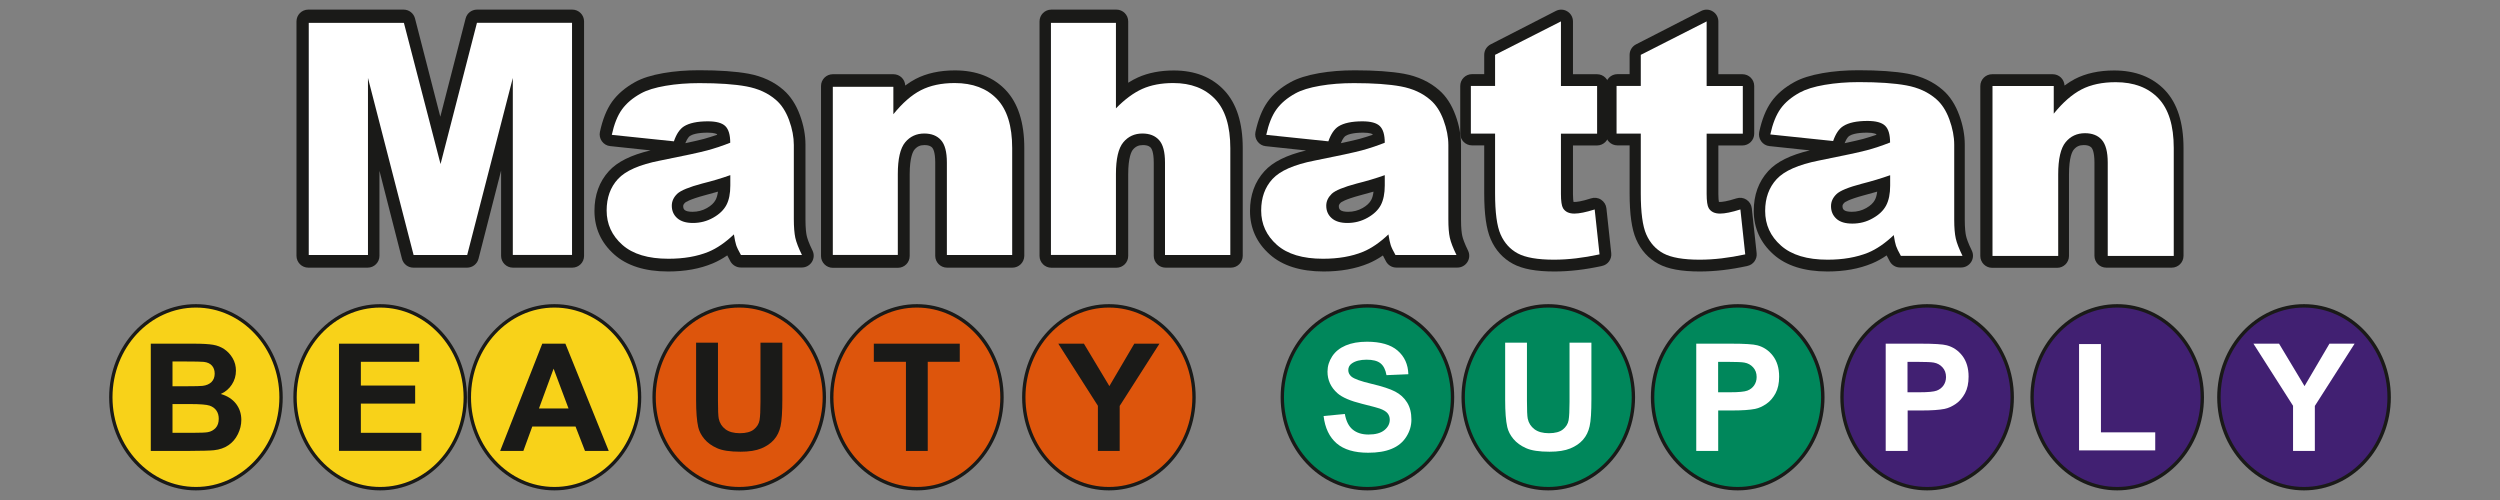
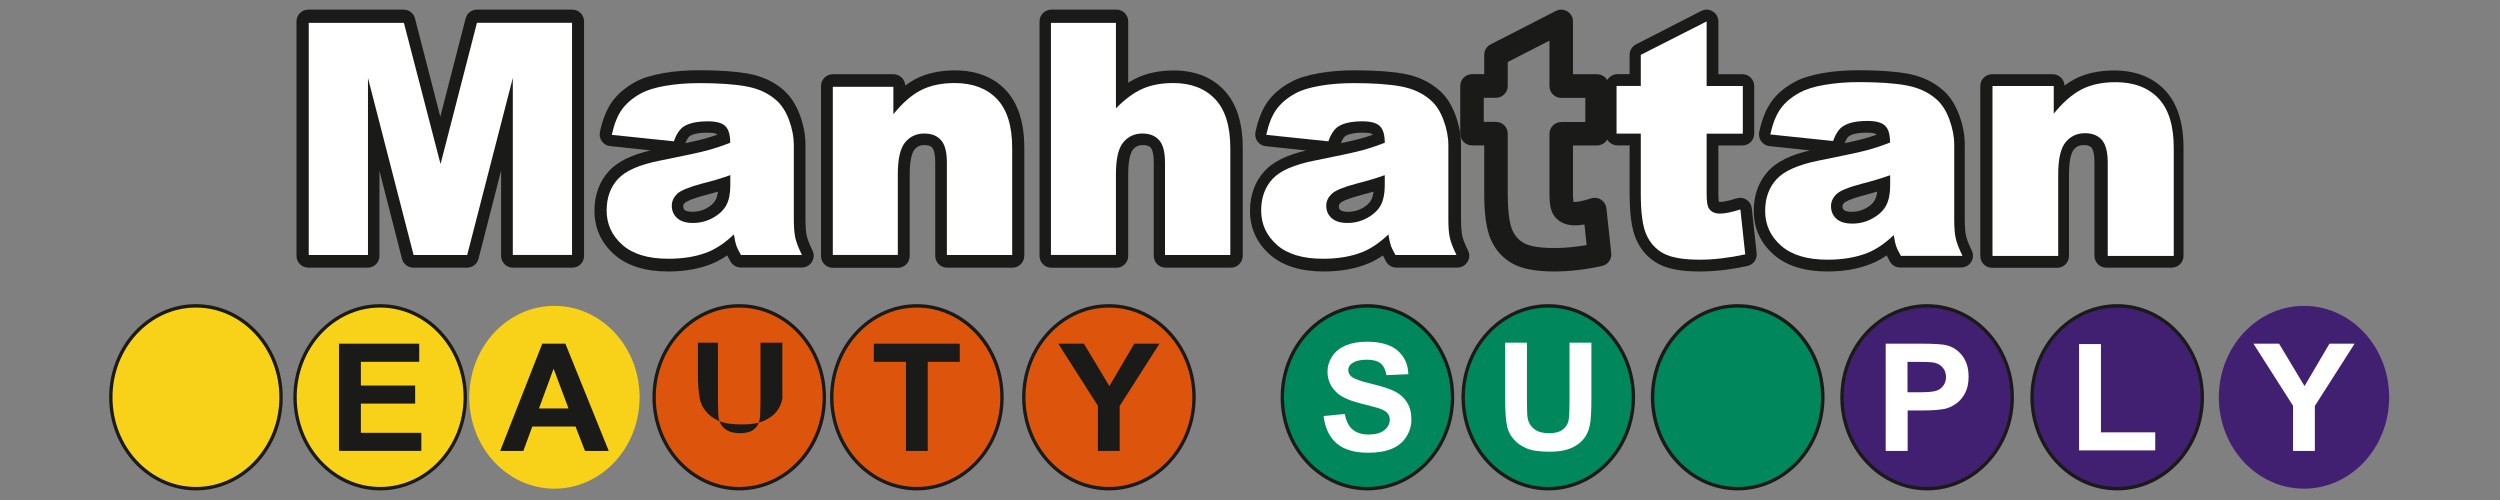
<svg xmlns="http://www.w3.org/2000/svg" id="Layer_1" x="0px" y="0px" viewBox="0 0 320 64" style="enable-background:new 0 0 320 64;" xml:space="preserve">
  <rect x="0" y="0" width="320" height="64" fill="#808080" stroke="none" />
  <style type="text/css">	.st0{fill:#1A1A18;}	.st1{fill:#FFFFFF;}	.st2{fill-rule:evenodd;clip-rule:evenodd;fill:#F8D219;}	.st3{fill-rule:evenodd;clip-rule:evenodd;fill:#DD550C;}	.st4{fill-rule:evenodd;clip-rule:evenodd;fill:#00875B;}	.st5{fill-rule:evenodd;clip-rule:evenodd;fill:#412072;}</style>
  <g>
    <g>
      <g>
        <path class="st0" d="M73.25,34.26h-7.6c-0.83,0-1.51-0.68-1.51-1.51V21.84l-2.89,11.28c-0.17,0.67-0.77,1.14-1.46,1.14h-6.88    c-0.69,0-1.29-0.47-1.46-1.14l-2.88-11.26v10.89c0,0.83-0.67,1.51-1.51,1.51h-7.6c-0.83,0-1.51-0.68-1.51-1.51V2.74    c0-0.83,0.67-1.51,1.51-1.51h12.2c0.69,0,1.29,0.47,1.46,1.13l3.24,12.58L59.6,2.36c0.17-0.67,0.77-1.13,1.46-1.13h12.19    c0.83,0,1.51,0.67,1.51,1.51v30.02C74.76,33.59,74.09,34.26,73.25,34.26z M67.16,31.25h4.58v-27h-9.51l-4.38,17.13    c-0.17,0.67-0.77,1.13-1.46,1.13h0c-0.69,0-1.29-0.47-1.46-1.13L50.52,4.24H41v27h4.58V9.86c0-0.76,0.56-1.4,1.32-1.5    c0.75-0.11,1.46,0.39,1.65,1.12l5.55,21.76h4.53L64.2,9.49c0.19-0.74,0.88-1.23,1.65-1.12c0.75,0.1,1.32,0.74,1.32,1.5V31.25z" />
      </g>
      <g>
        <path class="st0" d="M85.52,34.75c-2.96,0-5.29-0.74-6.91-2.19c-1.67-1.49-2.52-3.37-2.52-5.57c0-2.03,0.62-3.74,1.85-5.09    c1.08-1.19,2.83-2.06,5.33-2.65l-5.17-0.55c-0.43-0.04-0.81-0.27-1.06-0.62c-0.25-0.35-0.34-0.78-0.25-1.2    c0.35-1.61,0.85-2.86,1.54-3.84c0.7-0.98,1.69-1.83,2.95-2.53c0.92-0.51,2.11-0.89,3.62-1.15c1.42-0.25,2.96-0.37,4.6-0.37    c2.57,0,4.69,0.15,6.29,0.44c1.78,0.33,3.3,1.03,4.51,2.1c0.89,0.78,1.6,1.86,2.1,3.23c0.47,1.29,0.7,2.55,0.7,3.74v9.6    c0,1.13,0.09,1.76,0.16,2.08c0.07,0.32,0.26,0.91,0.74,1.89c0.23,0.47,0.2,1.02-0.08,1.46s-0.76,0.71-1.28,0.71h-7.82    c-0.55,0-1.05-0.3-1.32-0.77c-0.16-0.29-0.3-0.55-0.41-0.78c-0.62,0.42-1.23,0.76-1.85,1.02C89.58,34.41,87.66,34.75,85.52,34.75    z M90.58,13.97c1.48,0,2.56,0.34,3.28,1.04c0.74,0.71,1.09,1.77,1.09,3.23c0,0.62-0.38,1.17-0.95,1.4    c-1.09,0.43-2.13,0.78-3.11,1.04c-0.96,0.26-2.98,0.7-6.18,1.34c-2.83,0.56-4.04,1.35-4.55,1.91c-0.71,0.78-1.06,1.78-1.06,3.06    c0,1.32,0.5,2.41,1.51,3.32c1.05,0.94,2.7,1.42,4.9,1.42c1.75,0,3.29-0.27,4.57-0.79c0.89-0.37,1.83-1.03,2.78-1.94    c0.41-0.39,1-0.52,1.53-0.34c0.53,0.18,0.92,0.64,1.01,1.2c0.08,0.52,0.15,0.9,0.23,1.14c0.01,0.04,0.04,0.11,0.1,0.24h4.68    c-0.04-0.13-0.07-0.26-0.1-0.39c-0.16-0.69-0.23-1.59-0.23-2.74v-9.6c0-0.84-0.18-1.75-0.52-2.71c-0.32-0.88-0.74-1.54-1.25-1.99    c-0.82-0.72-1.82-1.18-3.07-1.41c-1.42-0.26-3.36-0.4-5.75-0.4c-1.46,0-2.84,0.11-4.08,0.33c-1.17,0.2-2.07,0.48-2.68,0.82    c-0.86,0.47-1.51,1.02-1.95,1.63c-0.21,0.3-0.41,0.67-0.58,1.11l5.08,0.54c0.38-0.69,0.85-1.22,1.41-1.58    C87.63,14.26,88.9,13.97,90.58,13.97z M90.58,16.98c-1.4,0-2.01,0.26-2.26,0.42c-0.08,0.05-0.33,0.25-0.6,0.93    c1.11-0.24,1.91-0.42,2.38-0.55c0.54-0.15,1.11-0.33,1.7-0.53c-0.02-0.05-0.04-0.07-0.04-0.08l0,0    C91.76,17.17,91.49,16.98,90.58,16.98z M88.65,30.13c-1.27,0-2.29-0.34-3.03-1.02c-0.77-0.7-1.18-1.65-1.18-2.72    c0-0.98,0.4-1.89,1.15-2.62c0.66-0.64,1.86-1.17,3.88-1.71c1.21-0.31,2.37-0.66,3.46-1.05c0.46-0.16,0.97-0.09,1.38,0.19    c0.4,0.28,0.64,0.74,0.64,1.23v1.33c0,1.28-0.22,2.36-0.67,3.22c-0.47,0.91-1.24,1.67-2.3,2.27    C90.96,29.83,89.84,30.13,88.65,30.13z M91.9,24.53c-0.55,0.16-1.1,0.31-1.67,0.46c-2.05,0.55-2.49,0.91-2.54,0.95    c-0.24,0.23-0.24,0.37-0.24,0.45c0,0.26,0.07,0.38,0.19,0.49c0.16,0.15,0.53,0.23,1,0.23c0.67,0,1.28-0.16,1.85-0.48    c0.53-0.3,0.9-0.65,1.1-1.03C91.74,25.33,91.84,24.96,91.9,24.53z" />
      </g>
      <g>
        <path class="st0" d="M129.59,34.26h-8.37c-0.83,0-1.51-0.68-1.51-1.51V20.8c0-1.37-0.29-1.79-0.38-1.89    c-0.08-0.09-0.31-0.34-1-0.34c-0.56,0-0.95,0.18-1.29,0.6c-0.18,0.22-0.6,0.97-0.6,3.16v10.44c0,0.83-0.67,1.51-1.51,1.51h-8.33    c-0.83,0-1.51-0.68-1.51-1.51V11.01c0-0.83,0.67-1.51,1.51-1.51h7.76c0.81,0,1.48,0.64,1.51,1.45c0.44-0.33,0.88-0.61,1.32-0.84    c1.4-0.73,3.1-1.1,5.04-1.1c2.73,0,4.92,0.85,6.51,2.53c1.57,1.66,2.37,4.14,2.37,7.4v13.82    C131.09,33.59,130.42,34.26,129.59,34.26z M122.72,31.25h5.36V18.93c0-2.45-0.52-4.24-1.54-5.32c-1.02-1.07-2.43-1.59-4.32-1.59    c-1.45,0-2.68,0.26-3.64,0.76c-1,0.52-2.02,1.43-3.04,2.71c-0.4,0.5-1.07,0.69-1.68,0.48c-0.6-0.21-1.01-0.78-1.01-1.42v-2.04    h-4.75v18.73h5.32v-8.94c0-2.36,0.42-4.02,1.28-5.07c0.91-1.11,2.16-1.7,3.62-1.7c1.69,0,2.7,0.74,3.25,1.35    c0.77,0.86,1.14,2.14,1.14,3.9V31.25z" />
      </g>
      <g>
        <path class="st0" d="M157.56,34.26h-8.37c-0.83,0-1.51-0.68-1.51-1.51V20.8c0-1.37-0.29-1.79-0.38-1.89    c-0.08-0.09-0.31-0.34-1-0.34c-0.56,0-0.95,0.18-1.29,0.59c-0.18,0.22-0.6,0.97-0.6,3.16v10.44c0,0.83-0.67,1.51-1.51,1.51h-8.33    c-0.83,0-1.51-0.68-1.51-1.51V2.74c0-0.83,0.67-1.51,1.51-1.51h8.33c0.83,0,1.51,0.67,1.51,1.51v7.85    c0.42-0.27,0.83-0.49,1.25-0.68c1.31-0.59,2.86-0.89,4.59-0.89c2.69,0,4.86,0.85,6.45,2.54c1.57,1.66,2.37,4.15,2.37,7.38v13.82    C159.06,33.59,158.39,34.26,157.56,34.26z M150.69,31.25h5.36V18.93c0-2.44-0.52-4.23-1.54-5.31c-1.02-1.07-2.41-1.6-4.26-1.6    c-1.31,0-2.43,0.21-3.35,0.62c-0.94,0.42-1.92,1.16-2.91,2.19c-0.43,0.44-1.08,0.58-1.65,0.35c-0.57-0.23-0.94-0.78-0.94-1.4    V4.24h-5.32v27h5.32v-8.94c0-2.36,0.42-4.02,1.28-5.07c0.91-1.11,2.16-1.7,3.62-1.7c1.69,0,2.7,0.74,3.25,1.35    c0.77,0.86,1.14,2.14,1.14,3.9V31.25z" />
      </g>
      <g>
        <path class="st0" d="M169.43,34.75c-2.96,0-5.29-0.74-6.91-2.19C160.85,31.08,160,29.2,160,27c0-2.03,0.62-3.74,1.85-5.09    c1.08-1.19,2.83-2.06,5.33-2.65l-5.17-0.55c-0.43-0.04-0.81-0.27-1.06-0.62c-0.25-0.35-0.34-0.78-0.25-1.2    c0.35-1.61,0.85-2.86,1.54-3.84c0.7-0.99,1.69-1.84,2.95-2.53c0.92-0.51,2.1-0.88,3.62-1.15c1.42-0.25,2.96-0.37,4.6-0.37    c2.57,0,4.69,0.15,6.29,0.44c1.78,0.33,3.29,1.03,4.51,2.1c0.9,0.78,1.6,1.86,2.1,3.23c0.47,1.28,0.7,2.54,0.7,3.74v9.6    c0,1.13,0.09,1.75,0.16,2.08c0.07,0.32,0.26,0.91,0.74,1.89c0.23,0.47,0.2,1.02-0.08,1.46c-0.28,0.44-0.76,0.71-1.28,0.71h-7.82    c-0.55,0-1.05-0.3-1.31-0.77c-0.16-0.29-0.3-0.55-0.41-0.78c-0.61,0.42-1.23,0.76-1.85,1.02    C173.5,34.41,171.57,34.75,169.43,34.75z M174.49,13.97c1.48,0,2.55,0.34,3.28,1.04c0.74,0.71,1.1,1.77,1.1,3.24    c0,0.62-0.38,1.17-0.95,1.4c-1.09,0.43-2.13,0.78-3.11,1.04c-0.96,0.26-2.98,0.7-6.18,1.34c-2.83,0.56-4.04,1.35-4.55,1.91    c-0.72,0.79-1.06,1.79-1.06,3.06c0,1.32,0.49,2.41,1.51,3.32c1.05,0.94,2.7,1.42,4.9,1.42c1.75,0,3.29-0.27,4.57-0.79    c0.89-0.37,1.83-1.03,2.78-1.94c0.4-0.39,0.99-0.53,1.53-0.34c0.53,0.18,0.92,0.64,1.01,1.2c0.08,0.52,0.15,0.9,0.23,1.14    c0.01,0.04,0.04,0.12,0.1,0.24h4.68c-0.04-0.13-0.07-0.26-0.1-0.39c-0.16-0.69-0.23-1.59-0.23-2.74v-9.6    c0-0.85-0.18-1.76-0.52-2.71c-0.32-0.88-0.74-1.54-1.25-1.99c-0.82-0.72-1.82-1.18-3.08-1.41c-1.42-0.26-3.36-0.4-5.75-0.4    c-1.46,0-2.83,0.11-4.08,0.33c-1.17,0.2-2.07,0.48-2.68,0.82c-0.86,0.47-1.52,1.02-1.95,1.63c-0.21,0.3-0.41,0.67-0.58,1.1    l5.08,0.54c0.38-0.7,0.85-1.22,1.41-1.58C171.55,14.26,172.82,13.97,174.49,13.97z M174.49,16.98c-1.4,0-2.01,0.26-2.26,0.42    c-0.1,0.06-0.34,0.27-0.6,0.93c1.11-0.24,1.9-0.42,2.38-0.55c0.54-0.15,1.11-0.33,1.7-0.53c-0.02-0.05-0.04-0.07-0.04-0.08l0,0    C175.67,17.17,175.4,16.98,174.49,16.98z M172.57,30.13c-1.27,0-2.29-0.34-3.03-1.02c-0.77-0.7-1.18-1.65-1.18-2.72    c0-0.98,0.4-1.89,1.16-2.62c0.66-0.64,1.85-1.17,3.87-1.71c1.22-0.31,2.37-0.66,3.46-1.05c0.47-0.16,0.98-0.09,1.38,0.19    c0.4,0.28,0.64,0.74,0.64,1.23v1.33c0,1.27-0.22,2.36-0.67,3.22c-0.47,0.91-1.25,1.68-2.3,2.27    C174.87,29.83,173.75,30.13,172.57,30.13z M175.81,24.53c-0.55,0.16-1.1,0.31-1.67,0.46c-2.05,0.55-2.49,0.91-2.53,0.95    c-0.24,0.23-0.24,0.38-0.24,0.45c0,0.26,0.07,0.38,0.19,0.49c0.16,0.15,0.53,0.23,1,0.23c0.67,0,1.28-0.16,1.85-0.48    c0.53-0.3,0.9-0.65,1.1-1.03C175.66,25.33,175.76,24.96,175.81,24.53z" />
      </g>
    </g>
    <g>
      <g>
        <path class="st0" d="M198.96,34.75c-2.35,0-4.08-0.32-5.3-0.98c-1.28-0.69-2.24-1.75-2.85-3.15c-0.56-1.29-0.83-3.21-0.83-5.87    v-6.14h-1.56c-0.83,0-1.51-0.67-1.51-1.51v-6.1c0-0.83,0.68-1.51,1.51-1.51h1.56V7.02c0-0.57,0.32-1.08,0.82-1.34l8.35-4.28    c0.47-0.24,1.03-0.22,1.47,0.06c0.45,0.27,0.72,0.76,0.72,1.29V9.5h3.08c0.83,0,1.51,0.67,1.51,1.51v6.1    c0,0.83-0.68,1.51-1.51,1.51h-3.08v6.2c0,0.57,0.04,0.88,0.07,1.03c0.03,0,0.07,0,0.13,0c0.26,0,0.88-0.06,2.12-0.46    c0.43-0.14,0.9-0.08,1.28,0.17c0.38,0.25,0.63,0.65,0.68,1.1l0.62,5.75c0.08,0.76-0.42,1.47-1.18,1.63    C202.9,34.52,200.85,34.75,198.96,34.75z M189.92,15.6h1.56c0.83,0,1.51,0.67,1.51,1.51v7.65c0,2.75,0.32,4.06,0.58,4.67    c0.34,0.77,0.83,1.33,1.52,1.7c0.52,0.28,1.61,0.62,3.87,0.62c1.29,0,2.67-0.13,4.13-0.38l-0.28-2.64c-2.57,0.49-3.61-0.64-4-1.3    c-0.33-0.56-0.48-1.34-0.48-2.6v-7.7c0-0.83,0.68-1.51,1.51-1.51h3.08v-3.09h-3.08c-0.83,0-1.51-0.67-1.51-1.51V5.2l-5.34,2.74    v3.07c0,0.83-0.68,1.51-1.51,1.51h-1.56V15.6z" />
      </g>
      <g>
        <path class="st0" d="M217.57,34.75c-2.35,0-4.08-0.32-5.3-0.98c-1.28-0.69-2.24-1.75-2.85-3.15c-0.56-1.29-0.83-3.21-0.83-5.87    v-6.14h-1.56c-0.83,0-1.51-0.67-1.51-1.51v-6.1c0-0.83,0.68-1.51,1.51-1.51h1.56V7.02c0-0.57,0.32-1.08,0.82-1.34l8.35-4.28    c0.47-0.24,1.03-0.22,1.47,0.06c0.45,0.27,0.72,0.76,0.72,1.29V9.5h3.08c0.83,0,1.51,0.67,1.51,1.51v6.1    c0,0.83-0.68,1.51-1.51,1.51h-3.08v6.2c0,0.57,0.04,0.88,0.07,1.03c0.03,0,0.07,0,0.13,0c0.26,0,0.88-0.06,2.12-0.46    c0.44-0.14,0.9-0.08,1.28,0.17c0.38,0.25,0.63,0.65,0.68,1.1l0.62,5.75c0.08,0.76-0.42,1.47-1.18,1.63    C221.51,34.52,219.46,34.75,217.57,34.75z M208.53,15.6h1.56c0.83,0,1.51,0.67,1.51,1.51v7.65c0,2.75,0.32,4.06,0.58,4.67    c0.34,0.77,0.83,1.33,1.52,1.7c0.52,0.28,1.61,0.62,3.87,0.62c1.29,0,2.67-0.13,4.13-0.38l-0.28-2.64c-2.57,0.49-3.61-0.64-4-1.3    c-0.33-0.56-0.48-1.34-0.48-2.6v-7.7c0-0.83,0.68-1.51,1.51-1.51h3.08v-3.09h-3.08c-0.83,0-1.51-0.67-1.51-1.51V5.2l-5.34,2.74    v3.07c0,0.83-0.68,1.51-1.51,1.51h-1.56V15.6z" />
      </g>
      <g>
        <path class="st0" d="M233.91,34.75c-2.96,0-5.29-0.74-6.91-2.19c-1.67-1.49-2.52-3.37-2.52-5.57c0-2.03,0.62-3.74,1.85-5.09    c1.08-1.19,2.83-2.06,5.33-2.65l-5.17-0.55c-0.43-0.04-0.81-0.27-1.06-0.62c-0.25-0.35-0.34-0.78-0.25-1.2    c0.35-1.61,0.85-2.86,1.54-3.84c0.7-0.99,1.69-1.84,2.95-2.53c0.92-0.51,2.1-0.88,3.62-1.15c1.42-0.25,2.96-0.37,4.6-0.37    c2.57,0,4.69,0.15,6.29,0.44c1.78,0.33,3.29,1.03,4.51,2.1c0.9,0.78,1.6,1.86,2.1,3.23c0.47,1.28,0.7,2.54,0.7,3.74v9.6    c0,1.13,0.09,1.75,0.16,2.08c0.07,0.32,0.26,0.91,0.74,1.89c0.23,0.47,0.2,1.02-0.08,1.46c-0.28,0.44-0.76,0.71-1.28,0.71h-7.82    c-0.55,0-1.05-0.3-1.31-0.77c-0.16-0.29-0.3-0.55-0.41-0.78c-0.61,0.42-1.23,0.76-1.85,1.02    C237.97,34.41,236.05,34.75,233.91,34.75z M238.97,13.97c1.48,0,2.55,0.34,3.28,1.04c0.74,0.71,1.1,1.77,1.1,3.24    c0,0.62-0.38,1.17-0.95,1.4c-1.09,0.43-2.13,0.78-3.11,1.04c-0.96,0.26-2.98,0.7-6.18,1.34c-2.83,0.56-4.04,1.35-4.55,1.91    c-0.72,0.79-1.06,1.79-1.06,3.06c0,1.32,0.49,2.41,1.51,3.32c1.05,0.94,2.7,1.42,4.9,1.42c1.75,0,3.29-0.27,4.57-0.79    c0.89-0.37,1.83-1.03,2.78-1.94c0.4-0.39,0.99-0.53,1.53-0.34c0.53,0.18,0.92,0.64,1.01,1.2c0.08,0.52,0.15,0.9,0.23,1.14    c0.01,0.04,0.04,0.12,0.1,0.24h4.68c-0.04-0.13-0.07-0.26-0.1-0.39c-0.16-0.69-0.23-1.59-0.23-2.74v-9.6    c0-0.85-0.18-1.76-0.52-2.71c-0.32-0.88-0.74-1.54-1.25-1.99c-0.82-0.72-1.82-1.18-3.08-1.41c-1.42-0.26-3.36-0.4-5.75-0.4    c-1.46,0-2.83,0.11-4.08,0.33c-1.17,0.2-2.07,0.48-2.68,0.82c-0.86,0.47-1.52,1.02-1.95,1.63c-0.21,0.3-0.41,0.67-0.58,1.1    l5.08,0.54c0.38-0.7,0.85-1.22,1.41-1.58C236.02,14.26,237.29,13.97,238.97,13.97z M238.97,16.98c-1.4,0-2.01,0.26-2.26,0.42    c-0.1,0.06-0.34,0.27-0.6,0.93c1.11-0.24,1.9-0.42,2.38-0.55c0.54-0.15,1.11-0.33,1.7-0.53c-0.02-0.05-0.04-0.07-0.04-0.08l0,0    C240.14,17.17,239.88,16.98,238.97,16.98z M237.04,30.13c-1.27,0-2.29-0.34-3.03-1.02c-0.77-0.7-1.18-1.65-1.18-2.72    c0-0.98,0.4-1.89,1.16-2.62c0.66-0.64,1.85-1.17,3.87-1.71c1.22-0.31,2.37-0.66,3.46-1.05c0.47-0.16,0.98-0.09,1.38,0.19    c0.4,0.28,0.64,0.74,0.64,1.23v1.33c0,1.27-0.22,2.36-0.67,3.22c-0.47,0.91-1.25,1.68-2.3,2.27    C239.35,29.83,238.23,30.13,237.04,30.13z M240.28,24.53c-0.55,0.16-1.1,0.31-1.67,0.46c-2.05,0.55-2.49,0.91-2.53,0.95    c-0.24,0.23-0.24,0.38-0.24,0.45c0,0.26,0.07,0.38,0.19,0.49c0.16,0.15,0.53,0.23,1,0.23c0.67,0,1.28-0.16,1.85-0.48    c0.53-0.3,0.9-0.65,1.1-1.03C240.13,25.33,240.23,24.96,240.28,24.53z" />
      </g>
      <g>
        <path class="st0" d="M277.98,34.26h-8.38c-0.83,0-1.51-0.68-1.51-1.51V20.8c0-1.37-0.29-1.8-0.37-1.89    c-0.08-0.09-0.31-0.34-1-0.34c-0.56,0-0.95,0.18-1.29,0.6c-0.18,0.22-0.6,0.97-0.6,3.16v10.44c0,0.83-0.68,1.51-1.51,1.51h-8.33    c-0.83,0-1.51-0.68-1.51-1.51V11.01c0-0.83,0.68-1.51,1.51-1.51h7.76c0.81,0,1.47,0.64,1.51,1.45c0.44-0.33,0.88-0.6,1.31-0.83    c1.4-0.73,3.1-1.1,5.04-1.1c2.72,0,4.91,0.85,6.51,2.53c1.57,1.66,2.37,4.14,2.37,7.4v13.82    C279.48,33.59,278.81,34.26,277.98,34.26z M271.11,31.25h5.36V18.93c0-2.45-0.52-4.24-1.54-5.32c-1.02-1.07-2.43-1.59-4.32-1.59    c-1.45,0-2.68,0.26-3.64,0.76c-1,0.52-2.02,1.43-3.04,2.71c-0.4,0.5-1.07,0.69-1.68,0.48c-0.61-0.21-1.01-0.78-1.01-1.42v-2.04    h-4.74v18.73h5.32v-8.94c0-2.36,0.42-4.02,1.29-5.07c0.91-1.11,2.17-1.7,3.62-1.7c1.69,0,2.7,0.74,3.25,1.35    c0.77,0.86,1.14,2.14,1.14,3.9V31.25z" />
      </g>
    </g>
    <g>
      <path class="st1" d="M39.52,2.93h12.18L56.39,21l4.66-18.08h12.17v29.71h-7.58V9.98L59.8,32.64h-6.86L47.1,9.98v22.66h-7.58V2.93z   " />
      <path class="st1" d="M86.26,18.09l-7.95-0.83c0.3-1.38,0.73-2.46,1.3-3.25c0.57-0.79,1.38-1.48,2.44-2.06   c0.76-0.42,1.81-0.74,3.15-0.97c1.34-0.23,2.78-0.34,4.33-0.34c2.49,0,4.5,0.14,6.01,0.42s2.77,0.85,3.78,1.73   c0.71,0.61,1.27,1.47,1.68,2.58s0.61,2.18,0.61,3.19v9.5c0,1.01,0.07,1.81,0.19,2.38c0.13,0.57,0.41,1.31,0.85,2.2h-7.81   c-0.31-0.55-0.52-0.98-0.61-1.27c-0.1-0.29-0.19-0.75-0.29-1.37c-1.09,1.04-2.17,1.78-3.25,2.23c-1.47,0.6-3.18,0.89-5.13,0.89   c-2.59,0-4.56-0.59-5.9-1.78s-2.01-2.65-2.01-4.4c0-1.63,0.48-2.98,1.45-4.03c0.97-1.05,2.75-1.84,5.36-2.35   c3.12-0.62,5.15-1.06,6.07-1.31c0.93-0.25,1.91-0.58,2.94-0.98c0-1.01-0.21-1.72-0.63-2.13c-0.42-0.41-1.17-0.61-2.23-0.61   c-1.36,0-2.39,0.22-3.07,0.65C87.01,16.52,86.58,17.15,86.26,18.09z M93.47,22.42c-1.14,0.41-2.34,0.76-3.58,1.07   c-1.69,0.45-2.76,0.89-3.21,1.32c-0.46,0.45-0.69,0.95-0.69,1.52c0,0.65,0.23,1.18,0.69,1.59c0.46,0.41,1.13,0.62,2.01,0.62   c0.93,0,1.79-0.22,2.59-0.67c0.8-0.45,1.36-0.99,1.7-1.63s0.5-1.48,0.5-2.5V22.42z" />
      <path class="st1" d="M106.6,11.11h7.75v3.51c1.16-1.43,2.33-2.46,3.52-3.07s2.63-0.92,4.33-0.92c2.3,0,4.11,0.68,5.41,2.04   c1.3,1.36,1.95,3.45,1.95,6.29v13.68h-8.36V20.8c0-1.35-0.25-2.31-0.76-2.87c-0.5-0.56-1.21-0.84-2.13-0.84   c-1.01,0-1.83,0.38-2.45,1.13c-0.63,0.76-0.94,2.12-0.94,4.07v10.34h-8.32V11.11z" />
      <path class="st1" d="M134.52,2.93h8.32v10.94c1.13-1.16,2.26-1.99,3.37-2.49c1.12-0.5,2.44-0.75,3.97-0.75   c2.26,0,4.04,0.68,5.35,2.05c1.3,1.36,1.95,3.46,1.95,6.28v13.68h-8.36V20.8c0-1.35-0.25-2.31-0.76-2.87   c-0.5-0.56-1.21-0.84-2.13-0.84c-1.01,0-1.83,0.38-2.45,1.13c-0.63,0.76-0.94,2.12-0.94,4.07v10.34h-8.32V2.93z" />
      <path class="st1" d="M170.03,18.09l-7.95-0.83c0.3-1.38,0.73-2.46,1.3-3.25c0.57-0.79,1.38-1.48,2.44-2.06   c0.76-0.42,1.81-0.74,3.15-0.97c1.33-0.23,2.78-0.34,4.33-0.34c2.5,0,4.5,0.14,6.01,0.42c1.51,0.28,2.77,0.85,3.78,1.73   c0.71,0.61,1.27,1.47,1.68,2.58c0.41,1.11,0.62,2.18,0.62,3.19v9.5c0,1.01,0.06,1.81,0.19,2.38c0.13,0.57,0.41,1.31,0.85,2.2   h-7.81c-0.31-0.55-0.52-0.98-0.61-1.27c-0.1-0.29-0.19-0.75-0.29-1.37c-1.09,1.04-2.17,1.78-3.25,2.23   c-1.47,0.6-3.18,0.89-5.13,0.89c-2.59,0-4.56-0.59-5.9-1.78c-1.34-1.19-2.01-2.65-2.01-4.4c0-1.63,0.48-2.98,1.45-4.03   c0.97-1.05,2.75-1.84,5.36-2.35c3.12-0.62,5.14-1.06,6.07-1.31c0.93-0.25,1.91-0.58,2.94-0.98c0-1.01-0.21-1.72-0.63-2.13   c-0.42-0.41-1.17-0.61-2.23-0.61c-1.36,0-2.39,0.22-3.07,0.65C170.79,16.52,170.36,17.15,170.03,18.09z M177.25,22.42   c-1.15,0.41-2.34,0.76-3.58,1.07c-1.69,0.45-2.76,0.89-3.21,1.32c-0.46,0.45-0.7,0.95-0.7,1.52c0,0.65,0.23,1.18,0.69,1.59   c0.46,0.41,1.13,0.62,2.01,0.62c0.93,0,1.79-0.22,2.59-0.67c0.8-0.45,1.36-0.99,1.7-1.63c0.33-0.64,0.5-1.48,0.5-2.5V22.42z" />
    </g>
    <g>
-       <path class="st1" d="M199.8,2.74v8.27h4.63v6.1h-4.63v7.7c0,0.93,0.09,1.54,0.27,1.84c0.28,0.46,0.76,0.69,1.45,0.69   c0.62,0,1.49-0.18,2.6-0.53l0.62,5.75c-2.08,0.45-4.02,0.68-5.83,0.68c-2.09,0-3.64-0.27-4.63-0.8c-0.99-0.53-1.72-1.34-2.2-2.42   s-0.71-2.84-0.71-5.27v-7.65h-3.1v-6.1h3.1V7.02L199.8,2.74z" />
      <path class="st1" d="M218.45,2.74v8.27h4.63v6.1h-4.63v7.7c0,0.93,0.09,1.54,0.27,1.84c0.28,0.46,0.76,0.69,1.45,0.69   c0.62,0,1.49-0.18,2.6-0.53l0.62,5.75c-2.08,0.45-4.02,0.68-5.83,0.68c-2.09,0-3.64-0.27-4.63-0.8c-0.99-0.53-1.72-1.34-2.2-2.42   c-0.48-1.08-0.71-2.84-0.71-5.27v-7.65h-3.1v-6.1h3.1V7.02L218.45,2.74z" />
      <path class="st1" d="M234.64,18.05l-8.04-0.84c0.3-1.39,0.74-2.49,1.31-3.29c0.57-0.8,1.39-1.49,2.47-2.08   c0.77-0.42,1.83-0.75,3.18-0.98c1.35-0.23,2.81-0.35,4.38-0.35c2.52,0,4.55,0.14,6.07,0.42c1.53,0.28,2.8,0.86,3.82,1.75   c0.72,0.62,1.28,1.49,1.69,2.61c0.41,1.13,0.62,2.2,0.62,3.23v9.6c0,1.02,0.07,1.83,0.2,2.41c0.13,0.58,0.42,1.32,0.86,2.22h-7.89   c-0.32-0.56-0.52-0.99-0.62-1.28c-0.1-0.29-0.19-0.75-0.29-1.38c-1.1,1.05-2.2,1.8-3.28,2.25c-1.49,0.6-3.22,0.9-5.19,0.9   c-2.62,0-4.6-0.6-5.96-1.8c-1.36-1.2-2.03-2.68-2.03-4.44c0-1.65,0.49-3.01,1.47-4.07s2.78-1.86,5.41-2.38   c3.15-0.63,5.2-1.07,6.14-1.32c0.94-0.25,1.93-0.58,2.97-0.99c0-1.02-0.21-1.74-0.64-2.15c-0.43-0.41-1.18-0.61-2.25-0.61   c-1.38,0-2.41,0.22-3.1,0.66C235.4,16.47,234.97,17.11,234.64,18.05z M241.93,22.43c-1.16,0.41-2.36,0.77-3.62,1.09   c-1.71,0.45-2.79,0.89-3.24,1.33c-0.47,0.45-0.7,0.96-0.7,1.54c0,0.66,0.23,1.19,0.69,1.61c0.46,0.42,1.14,0.62,2.04,0.62   c0.94,0,1.81-0.22,2.61-0.68c0.81-0.45,1.38-1,1.72-1.65c0.34-0.65,0.51-1.49,0.51-2.53V22.43z" />
      <path class="st1" d="M255.05,11.01h7.83v3.54c1.17-1.45,2.36-2.48,3.55-3.1s2.66-0.93,4.38-0.93c2.33,0,4.15,0.69,5.46,2.06   c1.31,1.37,1.97,3.49,1.97,6.36v13.82h-8.45V20.8c0-1.36-0.26-2.33-0.76-2.9s-1.23-0.85-2.15-0.85c-1.02,0-1.85,0.38-2.48,1.15   c-0.63,0.76-0.95,2.14-0.95,4.12v10.44h-8.41V11.01z" />
    </g>
    <path class="st2" d="M25.08,39.15c6.02,0,10.9,5.24,10.9,11.7c0,6.46-4.88,11.7-10.9,11.7c-6.02,0-10.9-5.24-10.9-11.7  C14.19,44.39,19.07,39.15,25.08,39.15z" />
    <g>
      <path class="st0" d="M25.08,62.77c-6.13,0-11.11-5.35-11.11-11.92c0-6.57,4.98-11.92,11.11-11.92c6.13,0,11.11,5.35,11.11,11.92   C36.2,57.42,31.21,62.77,25.08,62.77z M25.08,39.37c-5.89,0-10.68,5.15-10.68,11.48c0,6.33,4.79,11.48,10.68,11.48   c5.89,0,10.68-5.15,10.68-11.48C35.76,44.52,30.97,39.37,25.08,39.37z" />
    </g>
    <path class="st2" d="M48.66,39.15c6.02,0,10.9,5.24,10.9,11.7c0,6.46-4.88,11.7-10.9,11.7c-6.02,0-10.9-5.24-10.9-11.7  C37.76,44.39,42.64,39.15,48.66,39.15z" />
    <g>
      <path class="st0" d="M48.66,62.77c-6.13,0-11.11-5.35-11.11-11.92c0-6.57,4.99-11.92,11.11-11.92s11.11,5.35,11.11,11.92   C59.77,57.42,54.78,62.77,48.66,62.77z M48.66,39.37c-5.89,0-10.68,5.15-10.68,11.48c0,6.33,4.79,11.48,10.68,11.48   s10.68-5.15,10.68-11.48C59.33,44.52,54.54,39.37,48.66,39.37z" />
    </g>
    <path class="st2" d="M70.97,39.15c6.02,0,10.9,5.24,10.9,11.7c0,6.46-4.88,11.7-10.9,11.7c-6.02,0-10.9-5.24-10.9-11.7  C60.07,44.39,64.95,39.15,70.97,39.15z" />
    <g>
-       <path class="st0" d="M70.97,62.77c-6.13,0-11.11-5.35-11.11-11.92c0-6.57,4.99-11.92,11.11-11.92c6.13,0,11.11,5.35,11.11,11.92   C82.08,57.42,77.1,62.77,70.97,62.77z M70.97,39.37c-5.89,0-10.68,5.15-10.68,11.48c0,6.33,4.79,11.48,10.68,11.48   c5.89,0,10.68-5.15,10.68-11.48C81.64,44.52,76.85,39.37,70.97,39.37z" />
-     </g>
+       </g>
    <path class="st3" d="M94.62,39.15c6.02,0,10.9,5.24,10.9,11.7c0,6.46-4.88,11.7-10.9,11.7c-6.02,0-10.9-5.24-10.9-11.7  C83.73,44.39,88.61,39.15,94.62,39.15z" />
    <g>
      <path class="st0" d="M94.62,62.77c-6.13,0-11.11-5.35-11.11-11.92c0-6.57,4.99-11.92,11.11-11.92s11.11,5.35,11.11,11.92   C105.74,57.42,100.75,62.77,94.62,62.77z M94.62,39.37c-5.89,0-10.68,5.15-10.68,11.48c0,6.33,4.79,11.48,10.68,11.48   s10.68-5.15,10.68-11.48C105.3,44.52,100.51,39.37,94.62,39.37z" />
    </g>
    <path class="st3" d="M117.36,39.15c6.02,0,10.9,5.24,10.9,11.7c0,6.46-4.88,11.7-10.9,11.7s-10.9-5.24-10.9-11.7  C106.46,44.39,111.34,39.15,117.36,39.15z" />
    <g>
      <path class="st0" d="M117.36,62.77c-6.13,0-11.11-5.35-11.11-11.92c0-6.57,4.99-11.92,11.11-11.92c6.13,0,11.11,5.35,11.11,11.92   C128.47,57.42,123.48,62.77,117.36,62.77z M117.36,39.37c-5.89,0-10.68,5.15-10.68,11.48c0,6.33,4.79,11.48,10.68,11.48   s10.68-5.15,10.68-11.48C128.03,44.52,123.24,39.37,117.36,39.37z" />
    </g>
    <path class="st3" d="M141.94,39.15c6.02,0,10.9,5.24,10.9,11.7c0,6.46-4.88,11.7-10.9,11.7c-6.02,0-10.9-5.24-10.9-11.7  C131.04,44.39,135.92,39.15,141.94,39.15z" />
    <g>
      <path class="st0" d="M141.94,62.77c-6.13,0-11.11-5.35-11.11-11.92c0-6.57,4.99-11.92,11.11-11.92c6.13,0,11.11,5.35,11.11,11.92   C153.05,57.42,148.07,62.77,141.94,62.77z M141.94,39.37c-5.89,0-10.68,5.15-10.68,11.48c0,6.33,4.79,11.48,10.68,11.48   c5.89,0,10.68-5.15,10.68-11.48C152.62,44.52,147.83,39.37,141.94,39.37z" />
    </g>
    <path class="st4" d="M175.03,39.15c6.02,0,10.9,5.24,10.9,11.7c0,6.46-4.88,11.7-10.9,11.7c-6.02,0-10.9-5.24-10.9-11.7  C164.13,44.39,169.01,39.15,175.03,39.15z" />
    <g>
      <path class="st0" d="M175.03,62.77c-6.13,0-11.11-5.35-11.11-11.92c0-6.57,4.99-11.92,11.11-11.92s11.11,5.35,11.11,11.92   C186.14,57.42,181.15,62.77,175.03,62.77z M175.03,39.37c-5.89,0-10.68,5.15-10.68,11.48c0,6.33,4.79,11.48,10.68,11.48   s10.68-5.15,10.68-11.48C185.7,44.52,180.91,39.37,175.03,39.37z" />
    </g>
    <path class="st4" d="M198.18,39.15c6.02,0,10.9,5.24,10.9,11.7c0,6.46-4.88,11.7-10.9,11.7c-6.02,0-10.9-5.24-10.9-11.7  C187.28,44.39,192.16,39.15,198.18,39.15z" />
    <g>
      <path class="st0" d="M198.18,62.77c-6.13,0-11.11-5.35-11.11-11.92c0-6.57,4.99-11.92,11.11-11.92s11.11,5.35,11.11,11.92   C209.29,57.42,204.31,62.77,198.18,62.77z M198.18,39.37c-5.89,0-10.68,5.15-10.68,11.48c0,6.33,4.79,11.48,10.68,11.48   s10.68-5.15,10.68-11.48C208.86,44.52,204.07,39.37,198.18,39.37z" />
    </g>
    <path class="st4" d="M222.43,39.15c6.02,0,10.9,5.24,10.9,11.7c0,6.46-4.88,11.7-10.9,11.7c-6.02,0-10.9-5.24-10.9-11.7  C211.53,44.39,216.41,39.15,222.43,39.15z" />
    <g>
      <path class="st0" d="M222.43,62.77c-6.13,0-11.12-5.35-11.12-11.92c0-6.57,4.99-11.92,11.12-11.92c6.13,0,11.11,5.35,11.11,11.92   C233.54,57.42,228.55,62.77,222.43,62.77z M222.43,39.37c-5.89,0-10.68,5.15-10.68,11.48c0,6.33,4.79,11.48,10.68,11.48   c5.89,0,10.67-5.15,10.67-11.48C233.1,44.52,228.31,39.37,222.43,39.37z" />
    </g>
    <path class="st5" d="M294.91,39.15c6.02,0,10.9,5.24,10.9,11.7c0,6.46-4.88,11.7-10.9,11.7c-6.02,0-10.9-5.24-10.9-11.7  C284.02,44.39,288.9,39.15,294.91,39.15z" />
    <g>
-       <path class="st0" d="M294.91,62.77c-6.13,0-11.11-5.35-11.11-11.92c0-6.57,4.99-11.92,11.11-11.92c6.13,0,11.12,5.35,11.12,11.92   C306.03,57.42,301.04,62.77,294.91,62.77z M294.91,39.37c-5.89,0-10.67,5.15-10.67,11.48c0,6.33,4.79,11.48,10.67,11.48   c5.89,0,10.68-5.15,10.68-11.48C305.59,44.52,300.8,39.37,294.91,39.37z" />
-     </g>
+       </g>
    <g>
-       <path class="st0" d="M19.28,43.99h5.54c1.1,0,1.91,0.05,2.45,0.14c0.54,0.09,1.02,0.28,1.45,0.57c0.42,0.29,0.78,0.67,1.06,1.15   c0.28,0.48,0.42,1.01,0.42,1.6c0,0.64-0.17,1.23-0.52,1.77c-0.35,0.54-0.82,0.94-1.42,1.21c0.84,0.24,1.49,0.66,1.95,1.25   c0.45,0.59,0.68,1.28,0.68,2.07c0,0.62-0.15,1.23-0.44,1.82c-0.29,0.59-0.69,1.06-1.2,1.41c-0.51,0.35-1.13,0.57-1.87,0.65   c-0.47,0.05-1.59,0.08-3.37,0.09h-4.71V43.99z M22.08,46.27v3.17h1.83c1.09,0,1.77-0.02,2.03-0.05c0.48-0.06,0.85-0.22,1.13-0.49   c0.27-0.27,0.41-0.63,0.41-1.07c0-0.43-0.12-0.77-0.35-1.03c-0.24-0.27-0.59-0.43-1.05-0.48c-0.28-0.03-1.07-0.05-2.39-0.05H22.08   z M22.08,51.73v3.67h2.59c1.01,0,1.65-0.03,1.92-0.08c0.41-0.07,0.75-0.26,1.02-0.55c0.26-0.29,0.39-0.68,0.39-1.17   c0-0.41-0.1-0.76-0.3-1.05c-0.2-0.29-0.49-0.5-0.87-0.63c-0.38-0.13-1.21-0.2-2.48-0.2H22.08z" />
-     </g>
+       </g>
    <g>
      <path class="st0" d="M43.39,57.72V43.99h10.27v2.32h-7.47v3.04h6.95v2.31h-6.95v3.74h7.74v2.31H43.39z" />
    </g>
    <g>
      <path class="st0" d="M77.92,57.72h-3.04l-1.21-3.12h-5.54l-1.14,3.12h-2.97l5.39-13.73h2.96L77.92,57.72z M72.77,52.28l-1.91-5.09   l-1.87,5.09H72.77z" />
    </g>
    <g>
-       <path class="st0" d="M89.1,43.86h2.8v7.44c0,1.18,0.03,1.94,0.1,2.29c0.12,0.56,0.4,1.01,0.85,1.35c0.45,0.34,1.07,0.51,1.85,0.51   c0.79,0,1.39-0.16,1.79-0.48c0.4-0.32,0.65-0.72,0.73-1.18c0.08-0.47,0.12-1.25,0.12-2.33v-7.6h2.8v7.21   c0,1.65-0.08,2.81-0.23,3.49c-0.15,0.68-0.43,1.25-0.84,1.72c-0.41,0.47-0.95,0.84-1.63,1.12c-0.68,0.28-1.57,0.42-2.66,0.42   c-1.32,0-2.33-0.15-3.01-0.46c-0.68-0.3-1.22-0.7-1.62-1.18c-0.4-0.48-0.66-0.99-0.78-1.52c-0.18-0.79-0.27-1.95-0.27-3.48V43.86z   " />
+       <path class="st0" d="M89.1,43.86h2.8v7.44c0,1.18,0.03,1.94,0.1,2.29c0.12,0.56,0.4,1.01,0.85,1.35c0.45,0.34,1.07,0.51,1.85,0.51   c0.79,0,1.39-0.16,1.79-0.48c0.4-0.32,0.65-0.72,0.73-1.18c0.08-0.47,0.12-1.25,0.12-2.33v-7.6h2.8v7.21   c-0.15,0.68-0.43,1.25-0.84,1.72c-0.41,0.47-0.95,0.84-1.63,1.12c-0.68,0.28-1.57,0.42-2.66,0.42   c-1.32,0-2.33-0.15-3.01-0.46c-0.68-0.3-1.22-0.7-1.62-1.18c-0.4-0.48-0.66-0.99-0.78-1.52c-0.18-0.79-0.27-1.95-0.27-3.48V43.86z   " />
    </g>
    <g>
      <path class="st0" d="M115.96,57.72V46.31h-4.11v-2.32h11v2.32h-4.1v11.41H115.96z" />
    </g>
    <g>
      <path class="st0" d="M140.53,57.72v-5.78l-5.07-7.95h3.28l3.26,5.43l3.19-5.43h3.22l-5.09,7.97v5.76H140.53z" />
    </g>
    <g>
      <path class="st1" d="M169.42,53.25l2.72-0.26c0.16,0.9,0.49,1.57,1,1.99s1.18,0.64,2.03,0.64c0.9,0,1.58-0.19,2.04-0.57   c0.46-0.38,0.68-0.82,0.68-1.33c0-0.32-0.1-0.6-0.29-0.83c-0.19-0.23-0.53-0.43-1.01-0.6c-0.33-0.11-1.07-0.31-2.24-0.6   c-1.5-0.37-2.55-0.82-3.16-1.36c-0.85-0.76-1.27-1.68-1.27-2.76c0-0.7,0.2-1.35,0.6-1.96c0.4-0.61,0.98-1.07,1.73-1.39   c0.75-0.32,1.66-0.48,2.72-0.48c1.74,0,3.05,0.38,3.92,1.13c0.88,0.76,1.34,1.76,1.38,3.03l-2.8,0.12   c-0.12-0.7-0.38-1.21-0.77-1.52c-0.39-0.31-0.98-0.46-1.77-0.46c-0.81,0-1.45,0.16-1.91,0.49c-0.3,0.21-0.44,0.5-0.44,0.85   c0,0.32,0.14,0.6,0.41,0.83c0.35,0.29,1.21,0.6,2.57,0.92c1.36,0.32,2.37,0.65,3.02,0.99c0.65,0.34,1.16,0.8,1.53,1.4   c0.37,0.59,0.55,1.32,0.55,2.19c0,0.79-0.22,1.52-0.66,2.21c-0.44,0.69-1.06,1.2-1.87,1.53c-0.81,0.34-1.81,0.5-3.01,0.5   c-1.75,0-3.1-0.4-4.03-1.2C170.16,55.95,169.6,54.78,169.42,53.25z" />
    </g>
    <g>
      <path class="st1" d="M192.65,43.86h2.8v7.44c0,1.18,0.03,1.94,0.1,2.29c0.12,0.56,0.41,1.01,0.86,1.35   c0.45,0.34,1.07,0.51,1.85,0.51c0.79,0,1.39-0.16,1.79-0.48c0.4-0.32,0.65-0.72,0.73-1.18c0.08-0.47,0.12-1.25,0.12-2.33v-7.6h2.8   v7.21c0,1.65-0.07,2.81-0.23,3.49c-0.15,0.68-0.43,1.25-0.84,1.72c-0.41,0.47-0.95,0.84-1.63,1.12c-0.68,0.28-1.57,0.42-2.66,0.42   c-1.32,0-2.33-0.15-3.01-0.46c-0.68-0.3-1.22-0.7-1.62-1.18s-0.66-0.99-0.78-1.52c-0.18-0.79-0.27-1.95-0.27-3.48V43.86z" />
    </g>
    <g>
-       <path class="st1" d="M217.12,57.72V43.99h4.49c1.7,0,2.81,0.07,3.33,0.21c0.79,0.21,1.46,0.65,1.99,1.34   c0.53,0.69,0.8,1.58,0.8,2.67c0,0.84-0.15,1.55-0.46,2.13c-0.31,0.57-0.7,1.03-1.17,1.35c-0.48,0.33-0.96,0.55-1.45,0.65   c-0.67,0.13-1.63,0.2-2.9,0.2h-1.82v5.18H217.12z M219.92,46.31v3.9h1.53c1.1,0,1.84-0.07,2.21-0.21   c0.37-0.14,0.66-0.37,0.87-0.67c0.21-0.31,0.32-0.66,0.32-1.07c0-0.5-0.15-0.91-0.45-1.24c-0.3-0.33-0.67-0.53-1.12-0.61   c-0.33-0.06-1-0.09-2.01-0.09H219.92z" />
-     </g>
+       </g>
    <g>
      <path class="st1" d="M293.51,57.72v-5.78l-5.07-7.95h3.28l3.26,5.43l3.19-5.43h3.22l-5.09,7.97v5.76H293.51z" />
    </g>
    <path class="st5" d="M271,39.15c6.02,0,10.9,5.24,10.9,11.7c0,6.46-4.88,11.7-10.9,11.7c-6.02,0-10.9-5.24-10.9-11.7  C260.11,44.39,264.99,39.15,271,39.15z" />
    <g>
      <path class="st0" d="M271,62.77c-6.13,0-11.11-5.35-11.11-11.92c0-6.57,4.99-11.92,11.11-11.92s11.11,5.35,11.11,11.92   C282.12,57.42,277.13,62.77,271,62.77z M271,39.37c-5.89,0-10.68,5.15-10.68,11.48c0,6.33,4.79,11.48,10.68,11.48   c5.89,0,10.68-5.15,10.68-11.48C281.68,44.52,276.89,39.37,271,39.37z" />
    </g>
    <path class="st5" d="M246.67,39.15c6.02,0,10.9,5.24,10.9,11.7c0,6.46-4.88,11.7-10.9,11.7c-6.02,0-10.9-5.24-10.9-11.7  C235.78,44.39,240.66,39.15,246.67,39.15z" />
    <g>
      <path class="st0" d="M246.67,62.77c-6.13,0-11.11-5.35-11.11-11.92c0-6.57,4.99-11.92,11.11-11.92s11.11,5.35,11.11,11.92   C257.79,57.42,252.8,62.77,246.67,62.77z M246.67,39.37c-5.89,0-10.68,5.15-10.68,11.48c0,6.33,4.79,11.48,10.68,11.48   s10.68-5.15,10.68-11.48C257.35,44.52,252.56,39.37,246.67,39.37z" />
    </g>
    <g>
      <path class="st1" d="M241.37,57.72V43.99h4.49c1.7,0,2.81,0.07,3.33,0.21c0.79,0.21,1.46,0.65,1.99,1.34   c0.53,0.69,0.8,1.58,0.8,2.67c0,0.84-0.15,1.55-0.46,2.13c-0.31,0.57-0.7,1.03-1.17,1.35c-0.48,0.33-0.96,0.55-1.45,0.65   c-0.67,0.13-1.63,0.2-2.9,0.2h-1.82v5.18H241.37z M244.16,46.31v3.9h1.53c1.1,0,1.84-0.07,2.21-0.21   c0.37-0.14,0.66-0.37,0.87-0.67c0.21-0.31,0.32-0.66,0.32-1.07c0-0.5-0.15-0.91-0.45-1.24c-0.3-0.33-0.67-0.53-1.12-0.61   c-0.33-0.06-1-0.09-2.01-0.09H244.16z" />
    </g>
    <g>
      <path class="st1" d="M266.12,57.66V44.04h2.8v11.3h6.95v2.31H266.12z" />
    </g>
  </g>
</svg>